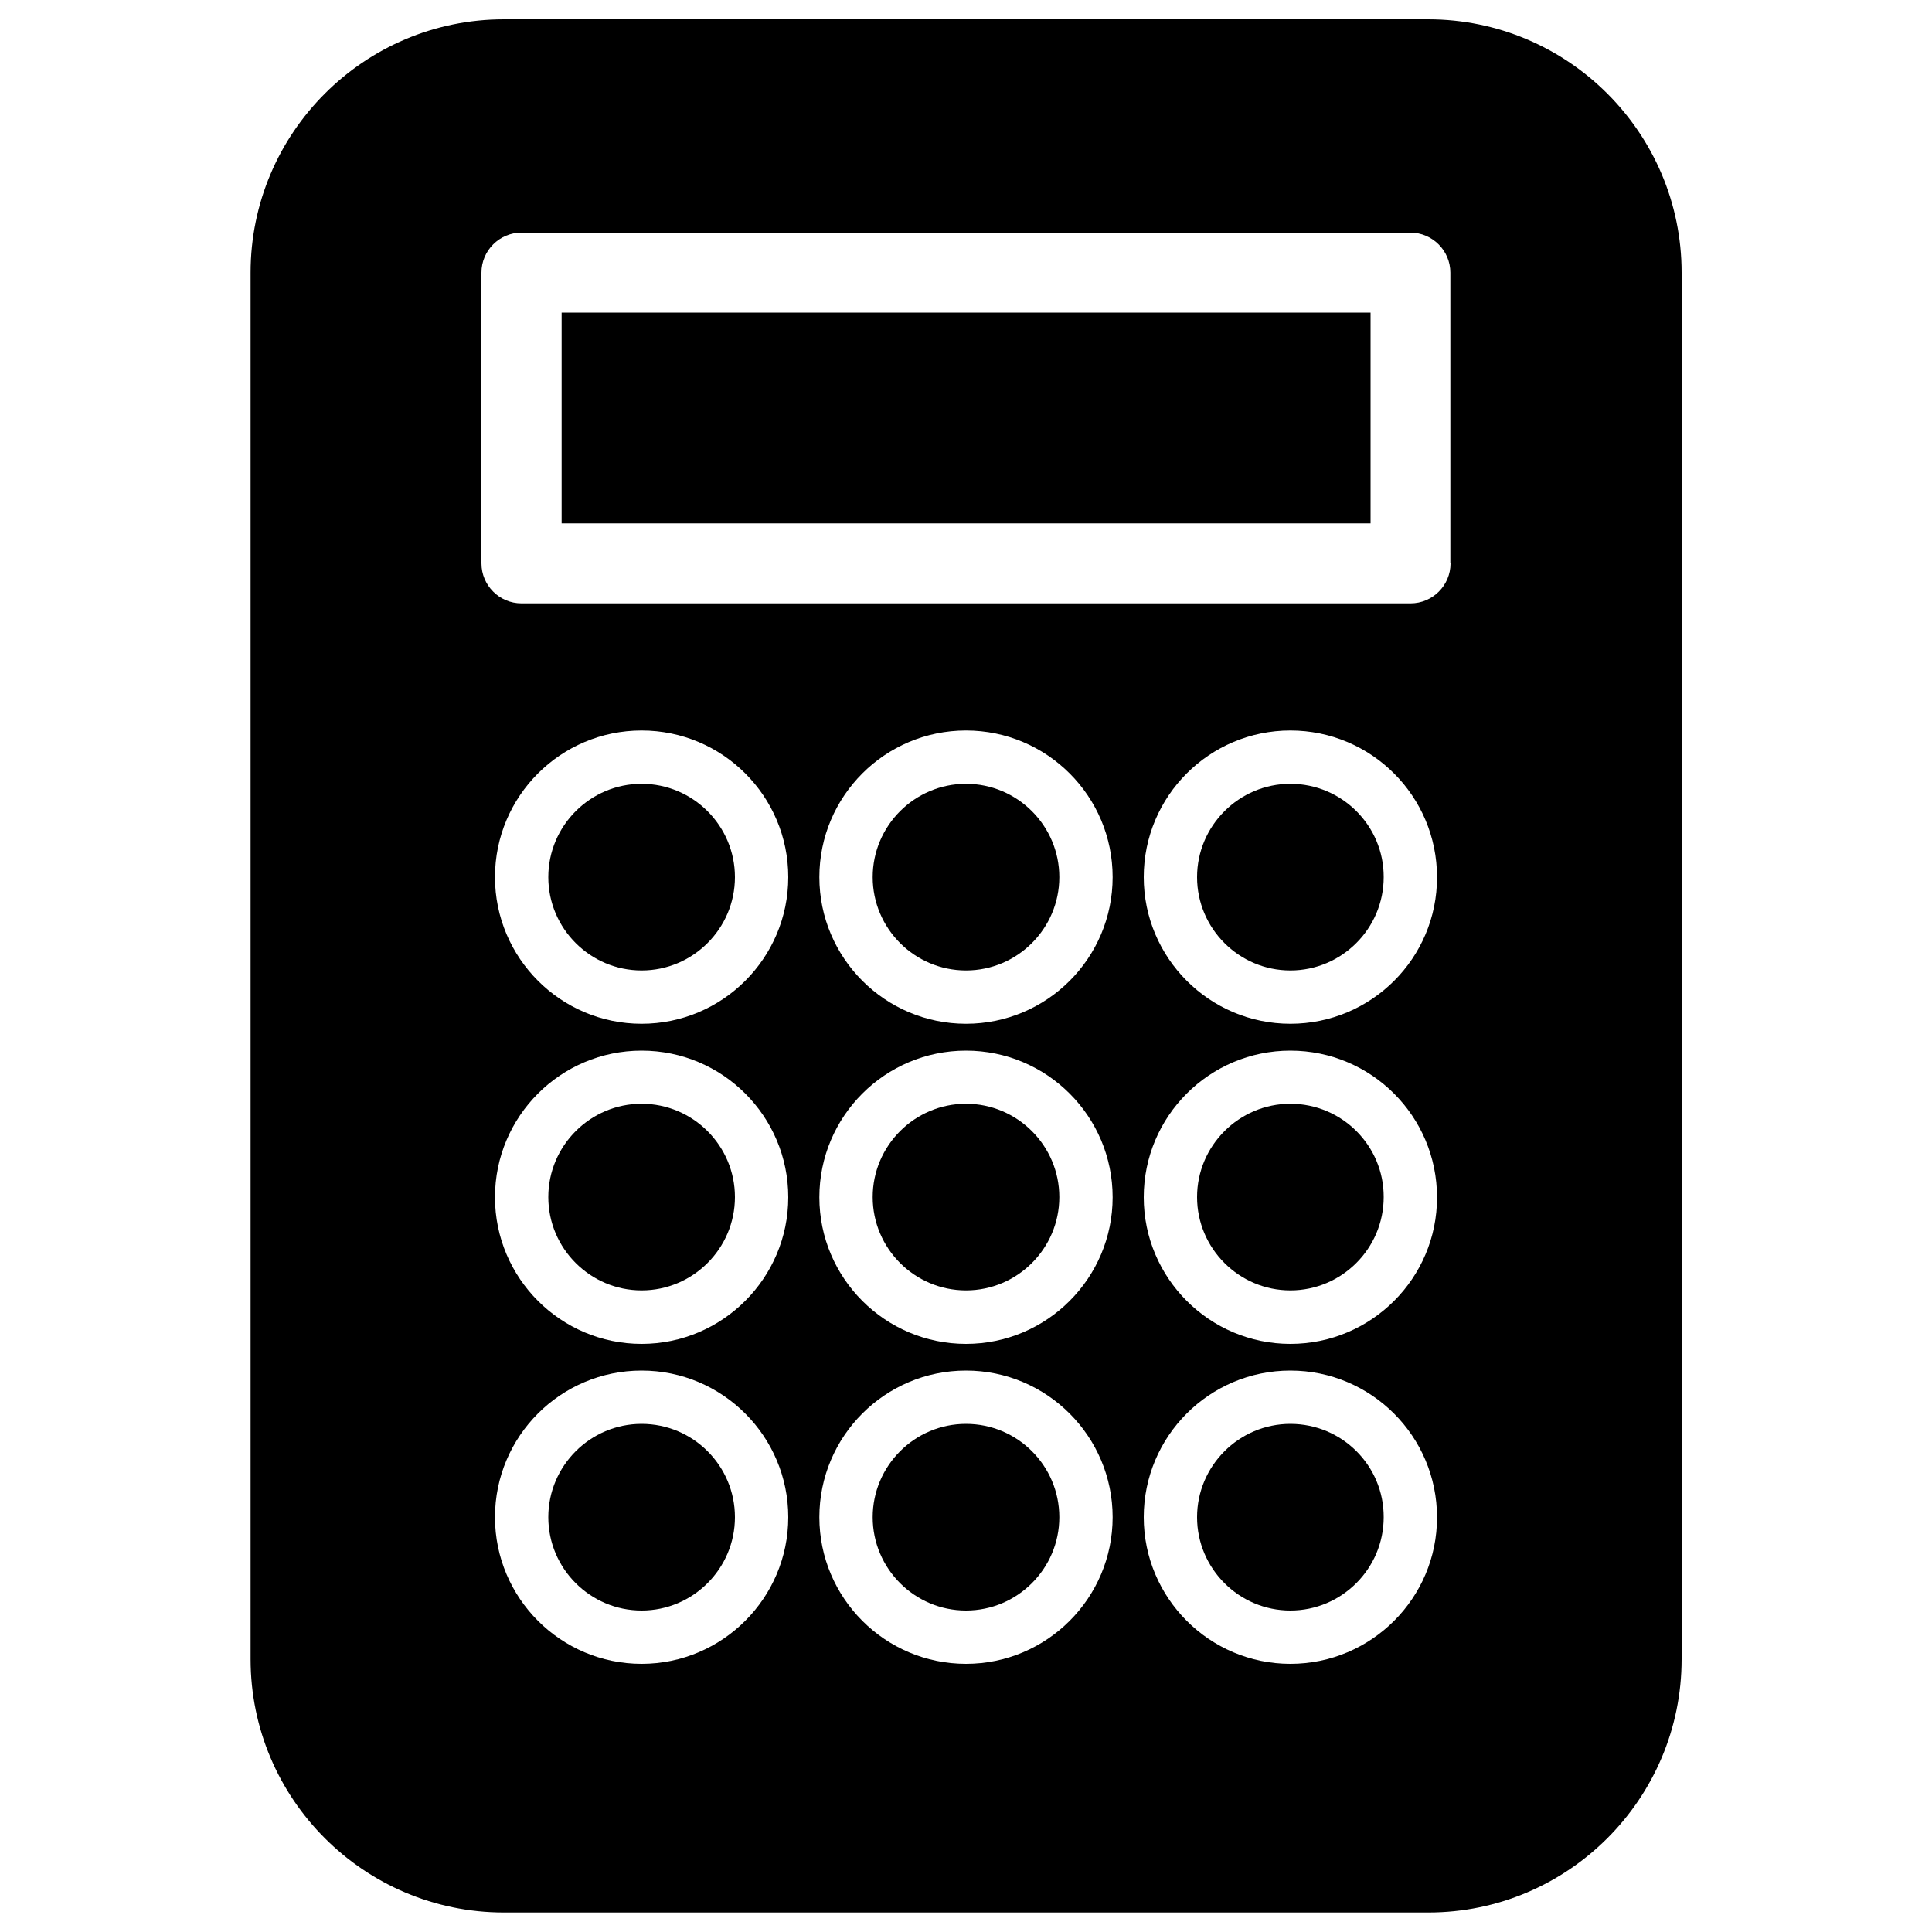
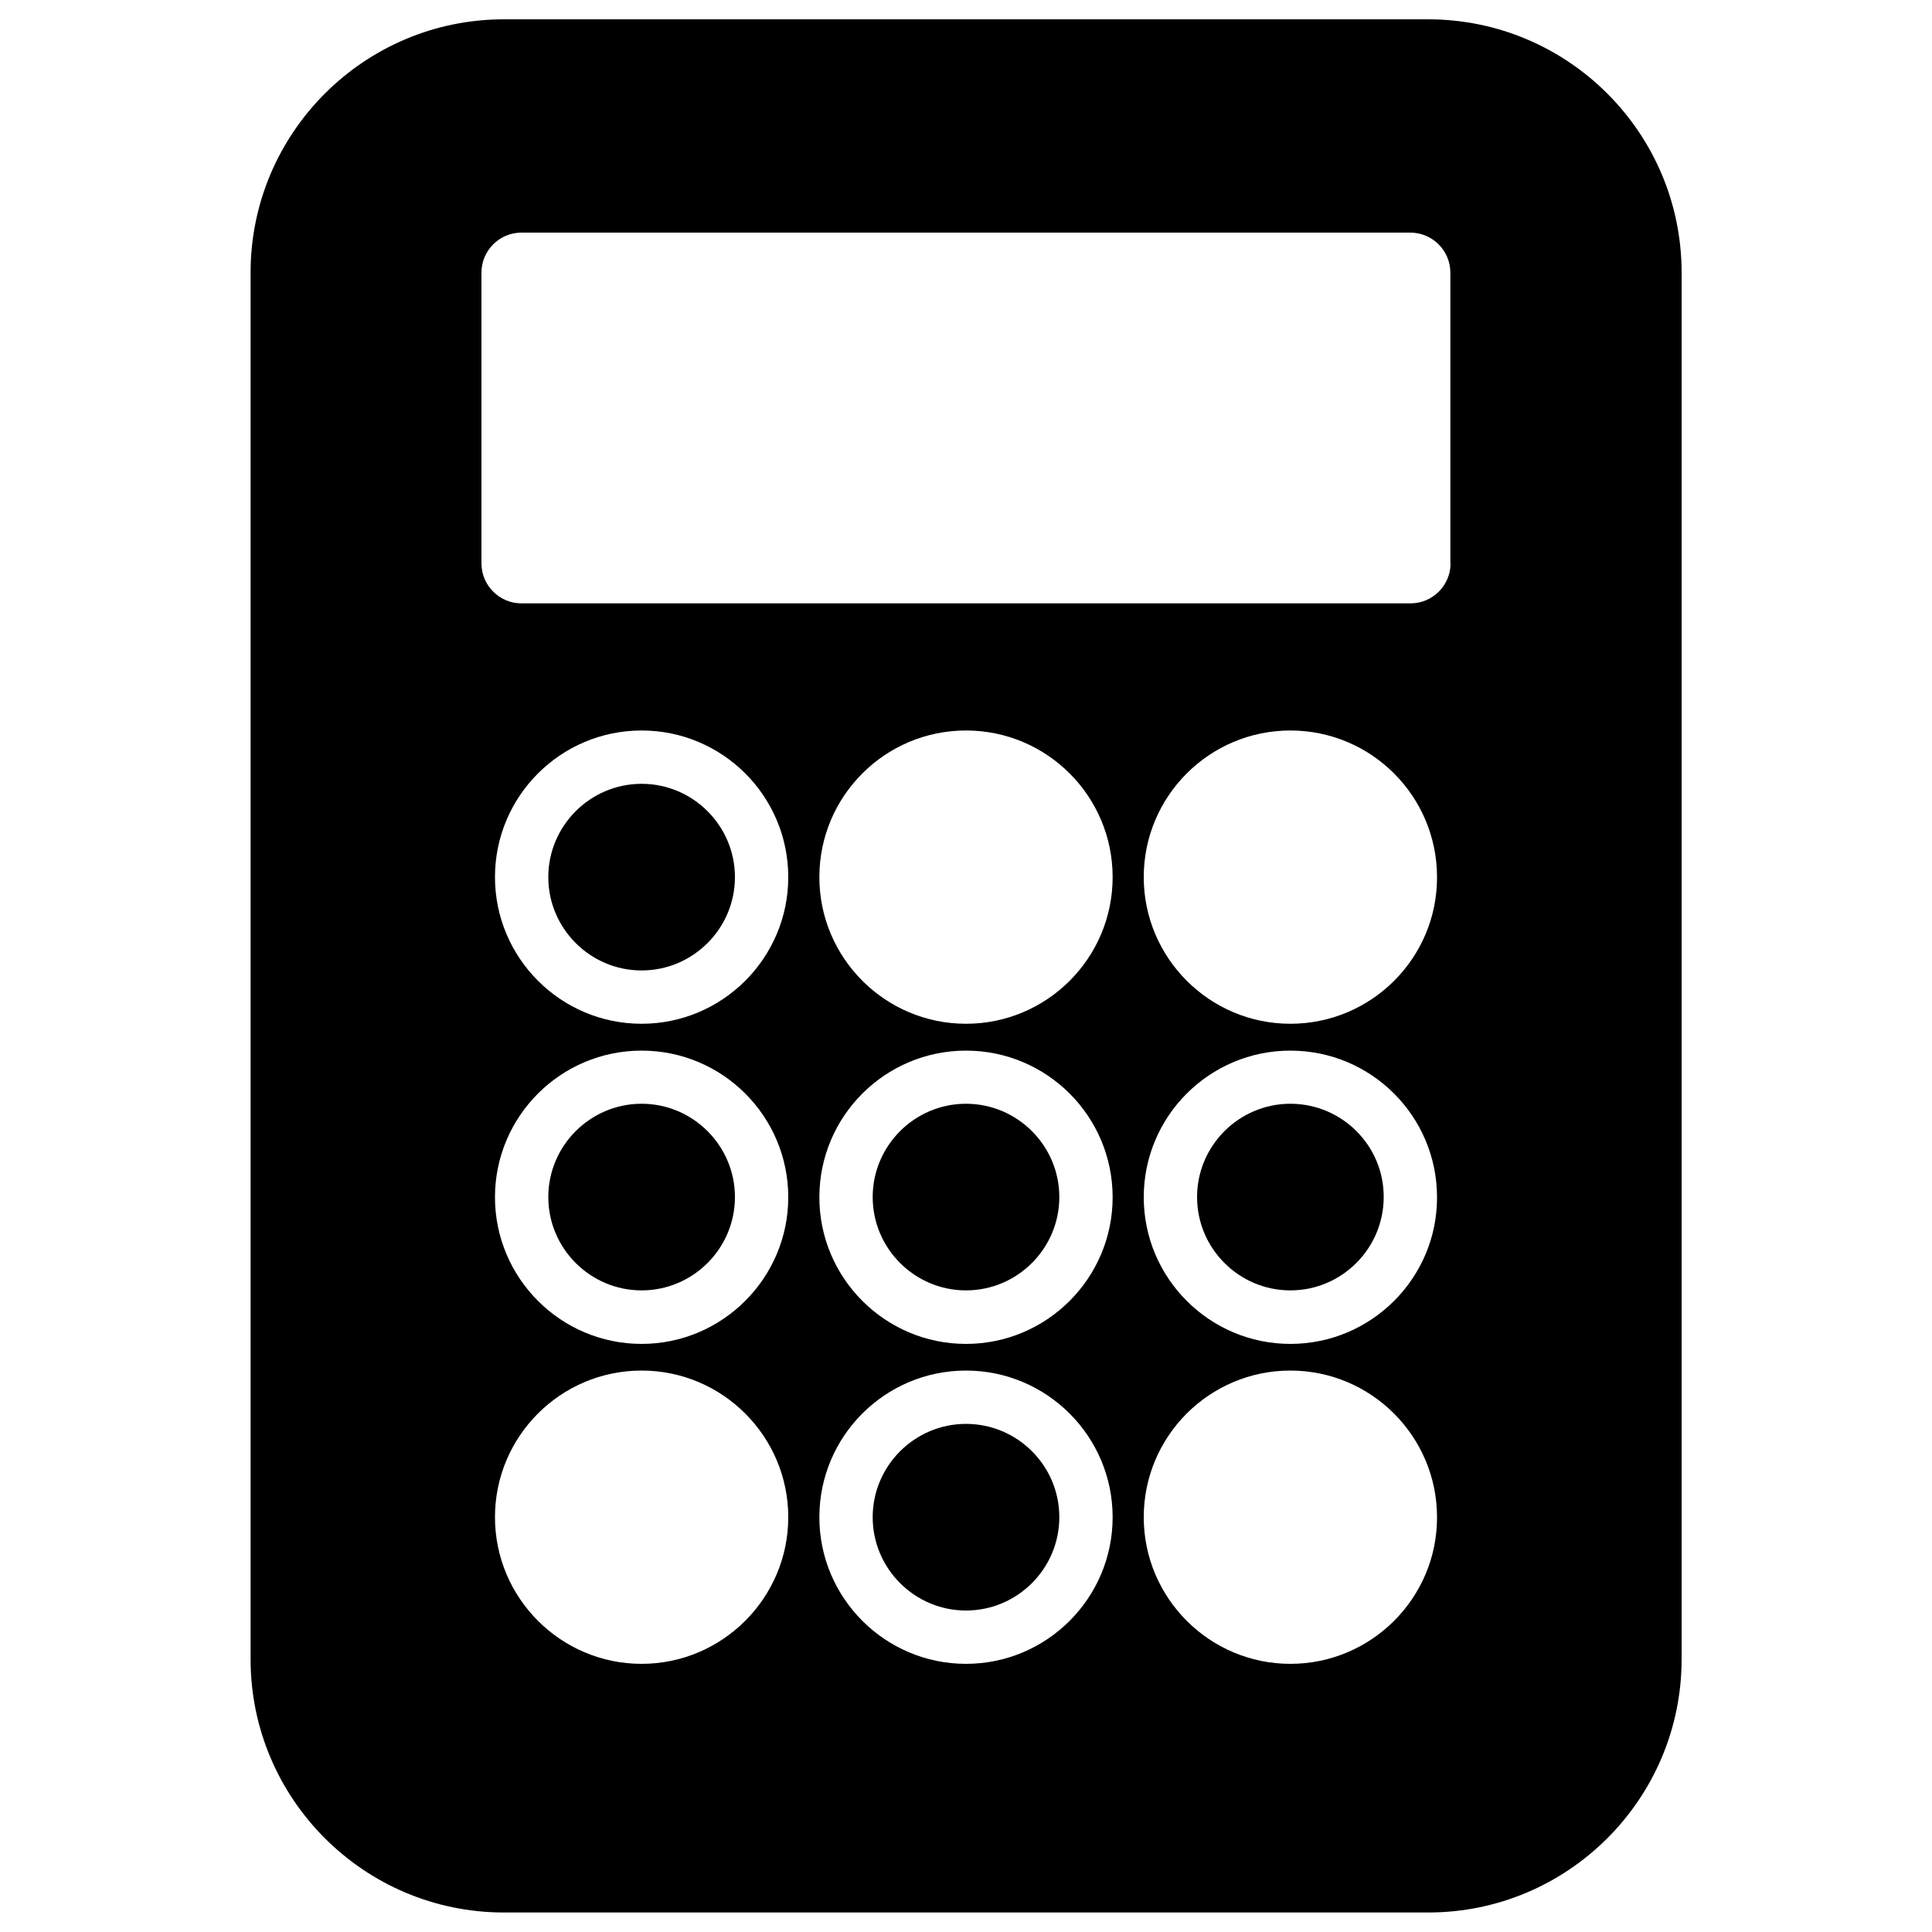
<svg xmlns="http://www.w3.org/2000/svg" viewBox="0 0 1000 1000">
-   <path d="M667.9 737c-26.6 0-48.3 21.7-48.3 48.3 0 26.6 21.7 48.3 48.3 48.3s48.3-21.7 48.3-48.3c.1-26.7-21.6-48.3-48.3-48.3zM500 405.7c-26.6 0-48.3 21.7-48.3 48.3 0 26.6 21.7 48.3 48.3 48.3 26.6 0 48.3-21.7 48.3-48.3 0-26.6-21.7-48.3-48.3-48.3zM667.9 405.7c-26.6 0-48.3 21.7-48.3 48.3 0 26.6 21.7 48.3 48.3 48.3s48.3-21.7 48.3-48.3c.1-26.6-21.6-48.3-48.3-48.3zM290.7 161.8h418.7v109.1H290.7zM332.1 737c-26.6 0-48.3 21.7-48.3 48.3 0 26.6 21.7 48.3 48.3 48.3 26.6 0 48.3-21.7 48.3-48.3 0-26.7-21.7-48.3-48.3-48.3z" />
  <path d="M739.2 10H260.8c-72.3 0-131.1 58.8-131.1 131.1v717.7c0 72.3 58.8 131.1 131.1 131.1h478.5c72.3 0 131.1-58.8 131.1-131.1V141.1C870.4 68.8 811.6 10 739.2 10zM332.1 861.2c-41.9 0-75.9-34.1-75.9-75.9 0-41.9 34-75.9 75.9-75.9 41.9 0 75.9 34.1 75.9 75.9 0 41.8-34.1 75.9-75.9 75.9zm0-165.6c-41.9 0-75.9-34.1-75.9-75.9 0-41.9 34-75.9 75.9-75.9 41.9 0 75.9 34 75.9 75.9 0 41.8-34.1 75.9-75.9 75.9zm0-165.7c-41.9 0-75.9-34.1-75.9-75.9 0-41.9 34-75.9 75.9-75.9 41.9 0 75.9 34 75.9 75.9 0 41.9-34.1 75.9-75.9 75.9zM500 861.2c-41.9 0-75.9-34.1-75.9-75.9 0-41.9 34-75.9 75.9-75.9 41.9 0 75.9 34.1 75.9 75.9 0 41.8-34 75.9-75.9 75.9zm0-165.6c-41.9 0-75.9-34.1-75.9-75.9 0-41.9 34-75.9 75.9-75.9 41.9 0 75.9 34 75.9 75.9 0 41.8-34 75.9-75.9 75.9zm0-165.7c-41.9 0-75.9-34.1-75.9-75.9 0-41.9 34-75.9 75.9-75.9 41.9 0 75.9 34 75.9 75.9 0 41.9-34 75.9-75.9 75.9zm167.9 331.3c-41.9 0-75.9-34.1-75.9-75.9 0-41.9 34-75.9 75.9-75.9s75.9 34.1 75.9 75.9c.1 41.8-34 75.9-75.9 75.9zm0-165.6c-41.9 0-75.9-34.1-75.9-75.9 0-41.9 34-75.9 75.9-75.9s75.9 34 75.9 75.9c.1 41.8-34 75.9-75.9 75.9zm0-165.7c-41.9 0-75.9-34.1-75.9-75.9 0-41.9 34-75.9 75.9-75.9s75.9 34 75.9 75.9c.1 41.9-34 75.9-75.9 75.9zm82.9-238.3c0 11.4-9.3 20.7-20.7 20.7H269.9c-11.4 0-20.7-9.3-20.7-20.7V141.1c0-11.4 9.3-20.7 20.7-20.7H730c11.4 0 20.7 9.3 20.7 20.7v150.5z" />
  <path d="M332.1 571.3c-26.6 0-48.3 21.7-48.3 48.3 0 26.6 21.7 48.3 48.3 48.3 26.6 0 48.3-21.7 48.3-48.3 0-26.6-21.7-48.3-48.3-48.3zM500 737c-26.6 0-48.3 21.7-48.3 48.3 0 26.6 21.7 48.3 48.3 48.3 26.6 0 48.3-21.7 48.3-48.3 0-26.7-21.7-48.3-48.3-48.3zM332.1 405.7c-26.6 0-48.3 21.7-48.3 48.3 0 26.6 21.7 48.3 48.3 48.3 26.6 0 48.3-21.7 48.3-48.3 0-26.6-21.7-48.3-48.3-48.3zM500 571.3c-26.6 0-48.3 21.7-48.3 48.3 0 26.6 21.7 48.3 48.3 48.3 26.6 0 48.3-21.7 48.3-48.3 0-26.6-21.7-48.3-48.3-48.3zM667.9 571.3c-26.6 0-48.3 21.7-48.3 48.3 0 26.6 21.7 48.3 48.3 48.3s48.3-21.7 48.3-48.3c.1-26.6-21.6-48.3-48.3-48.3z" />
</svg>